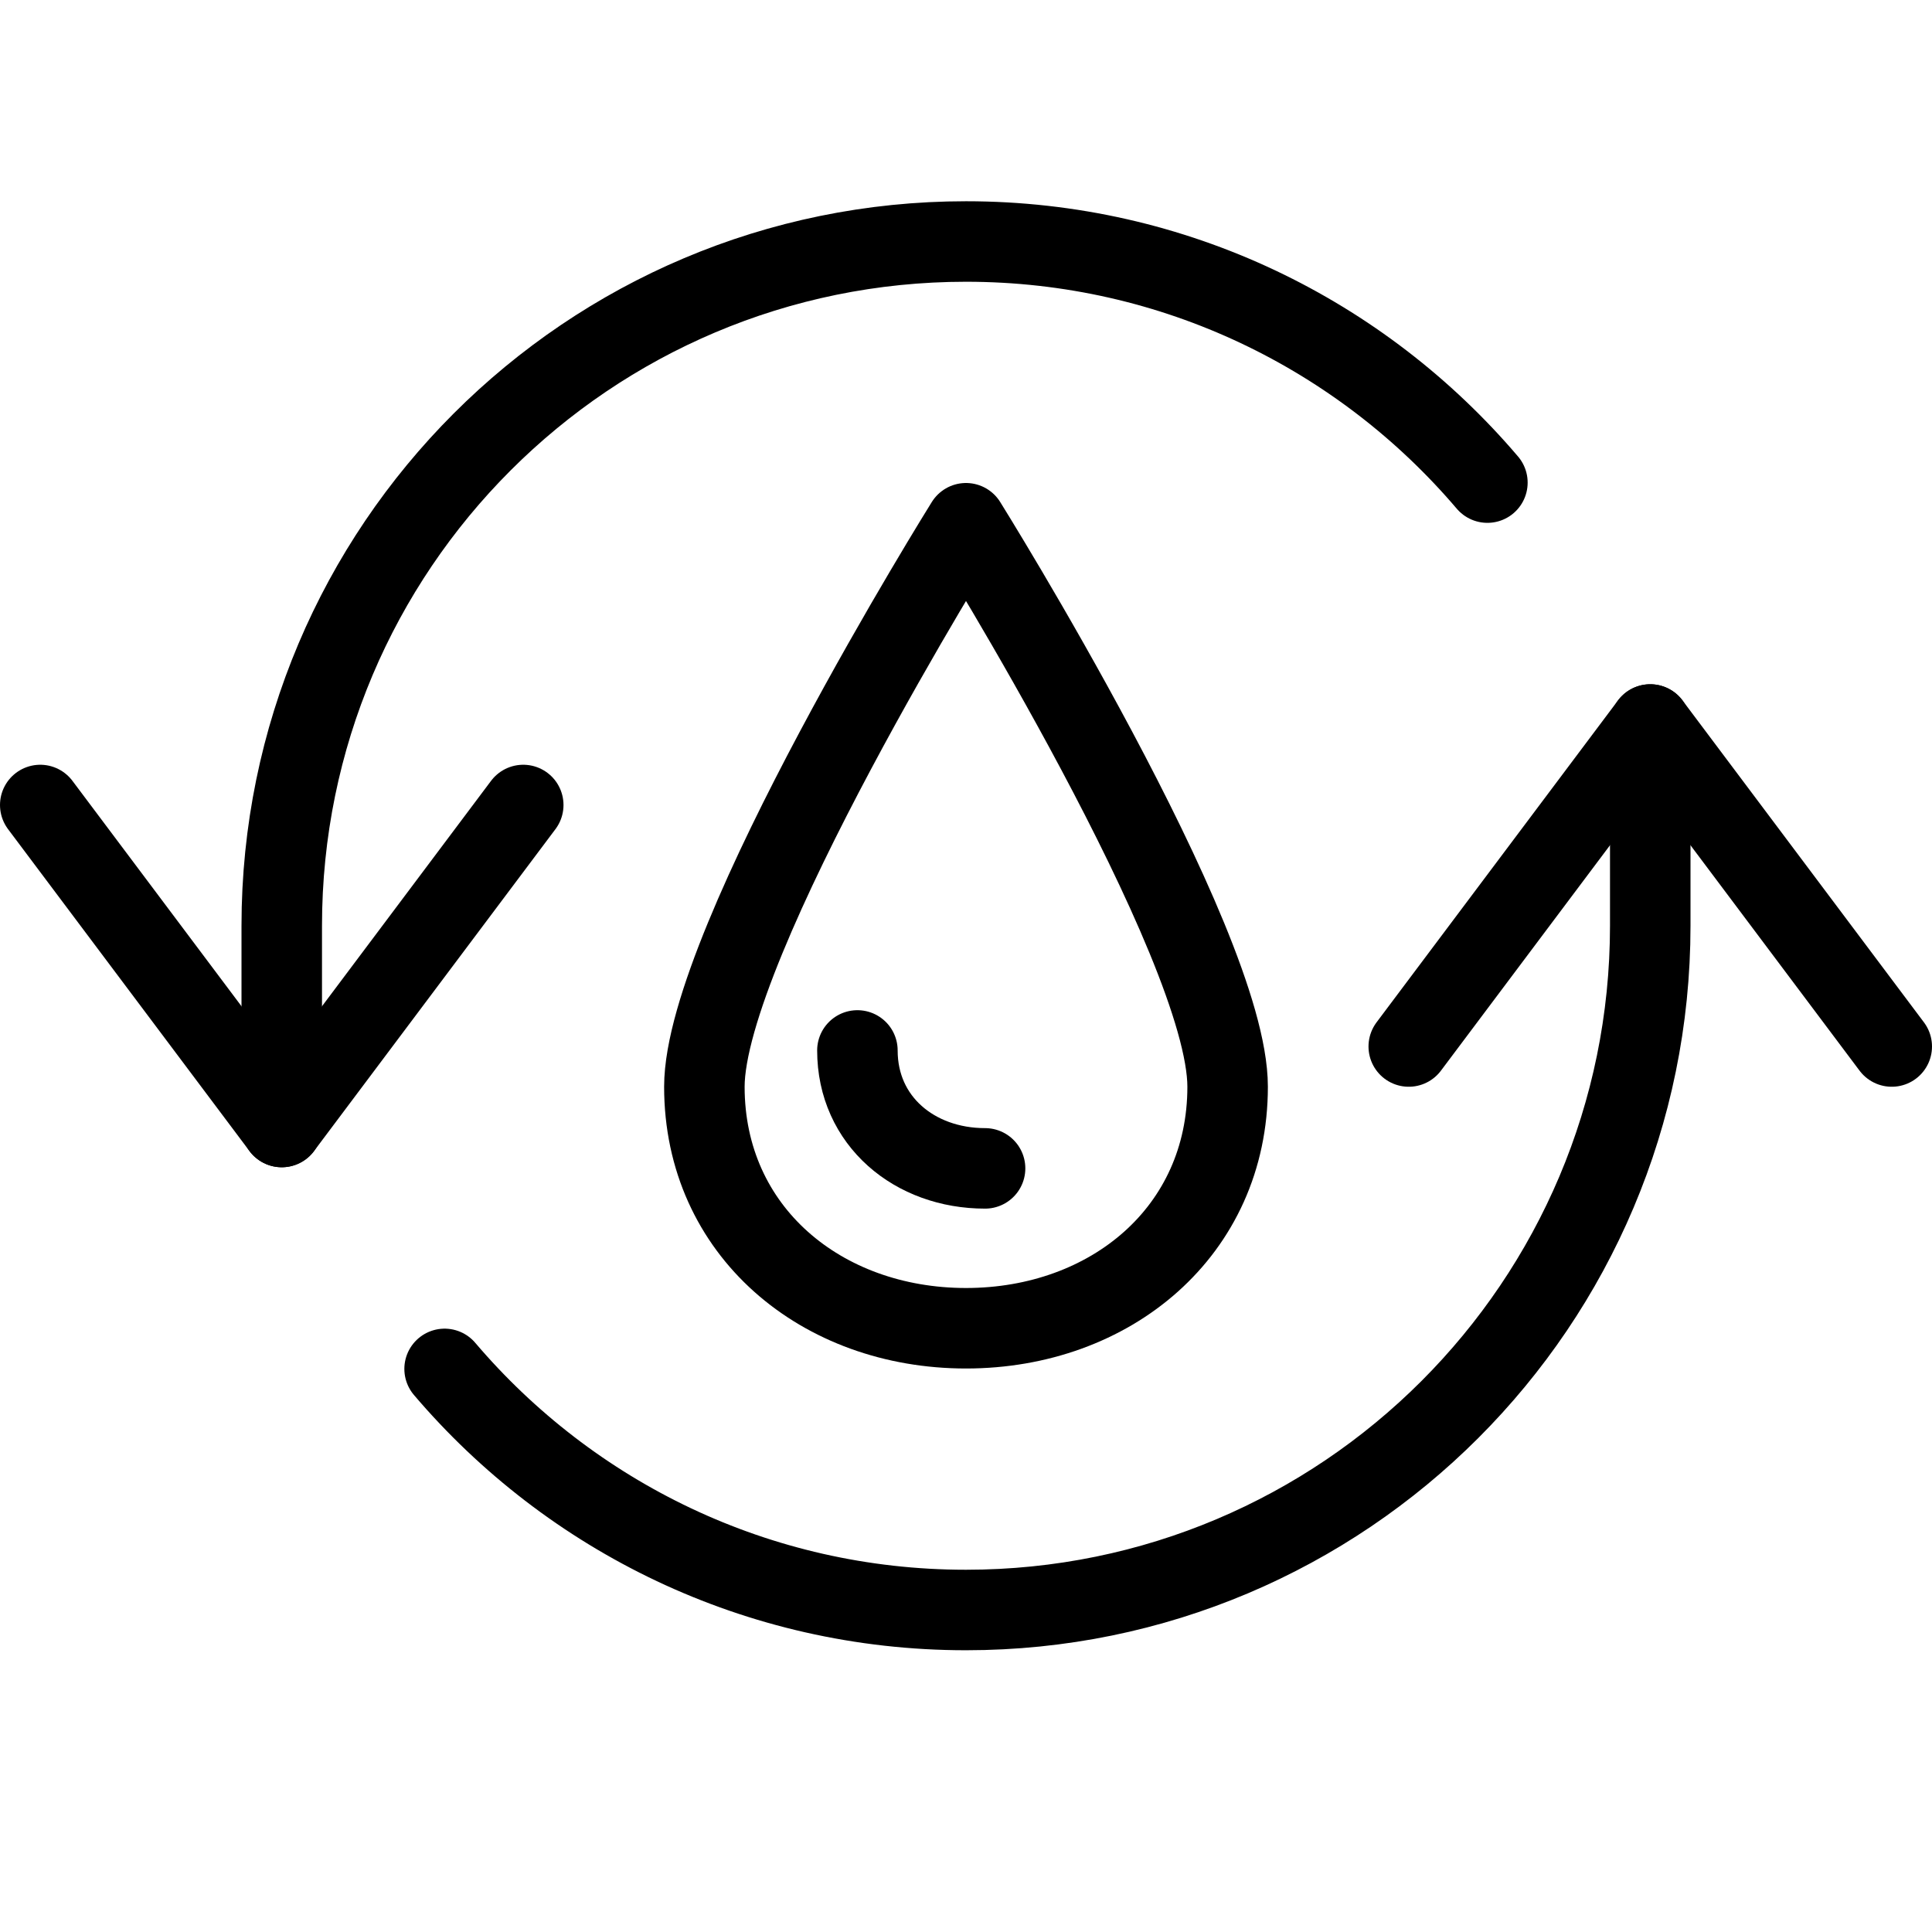
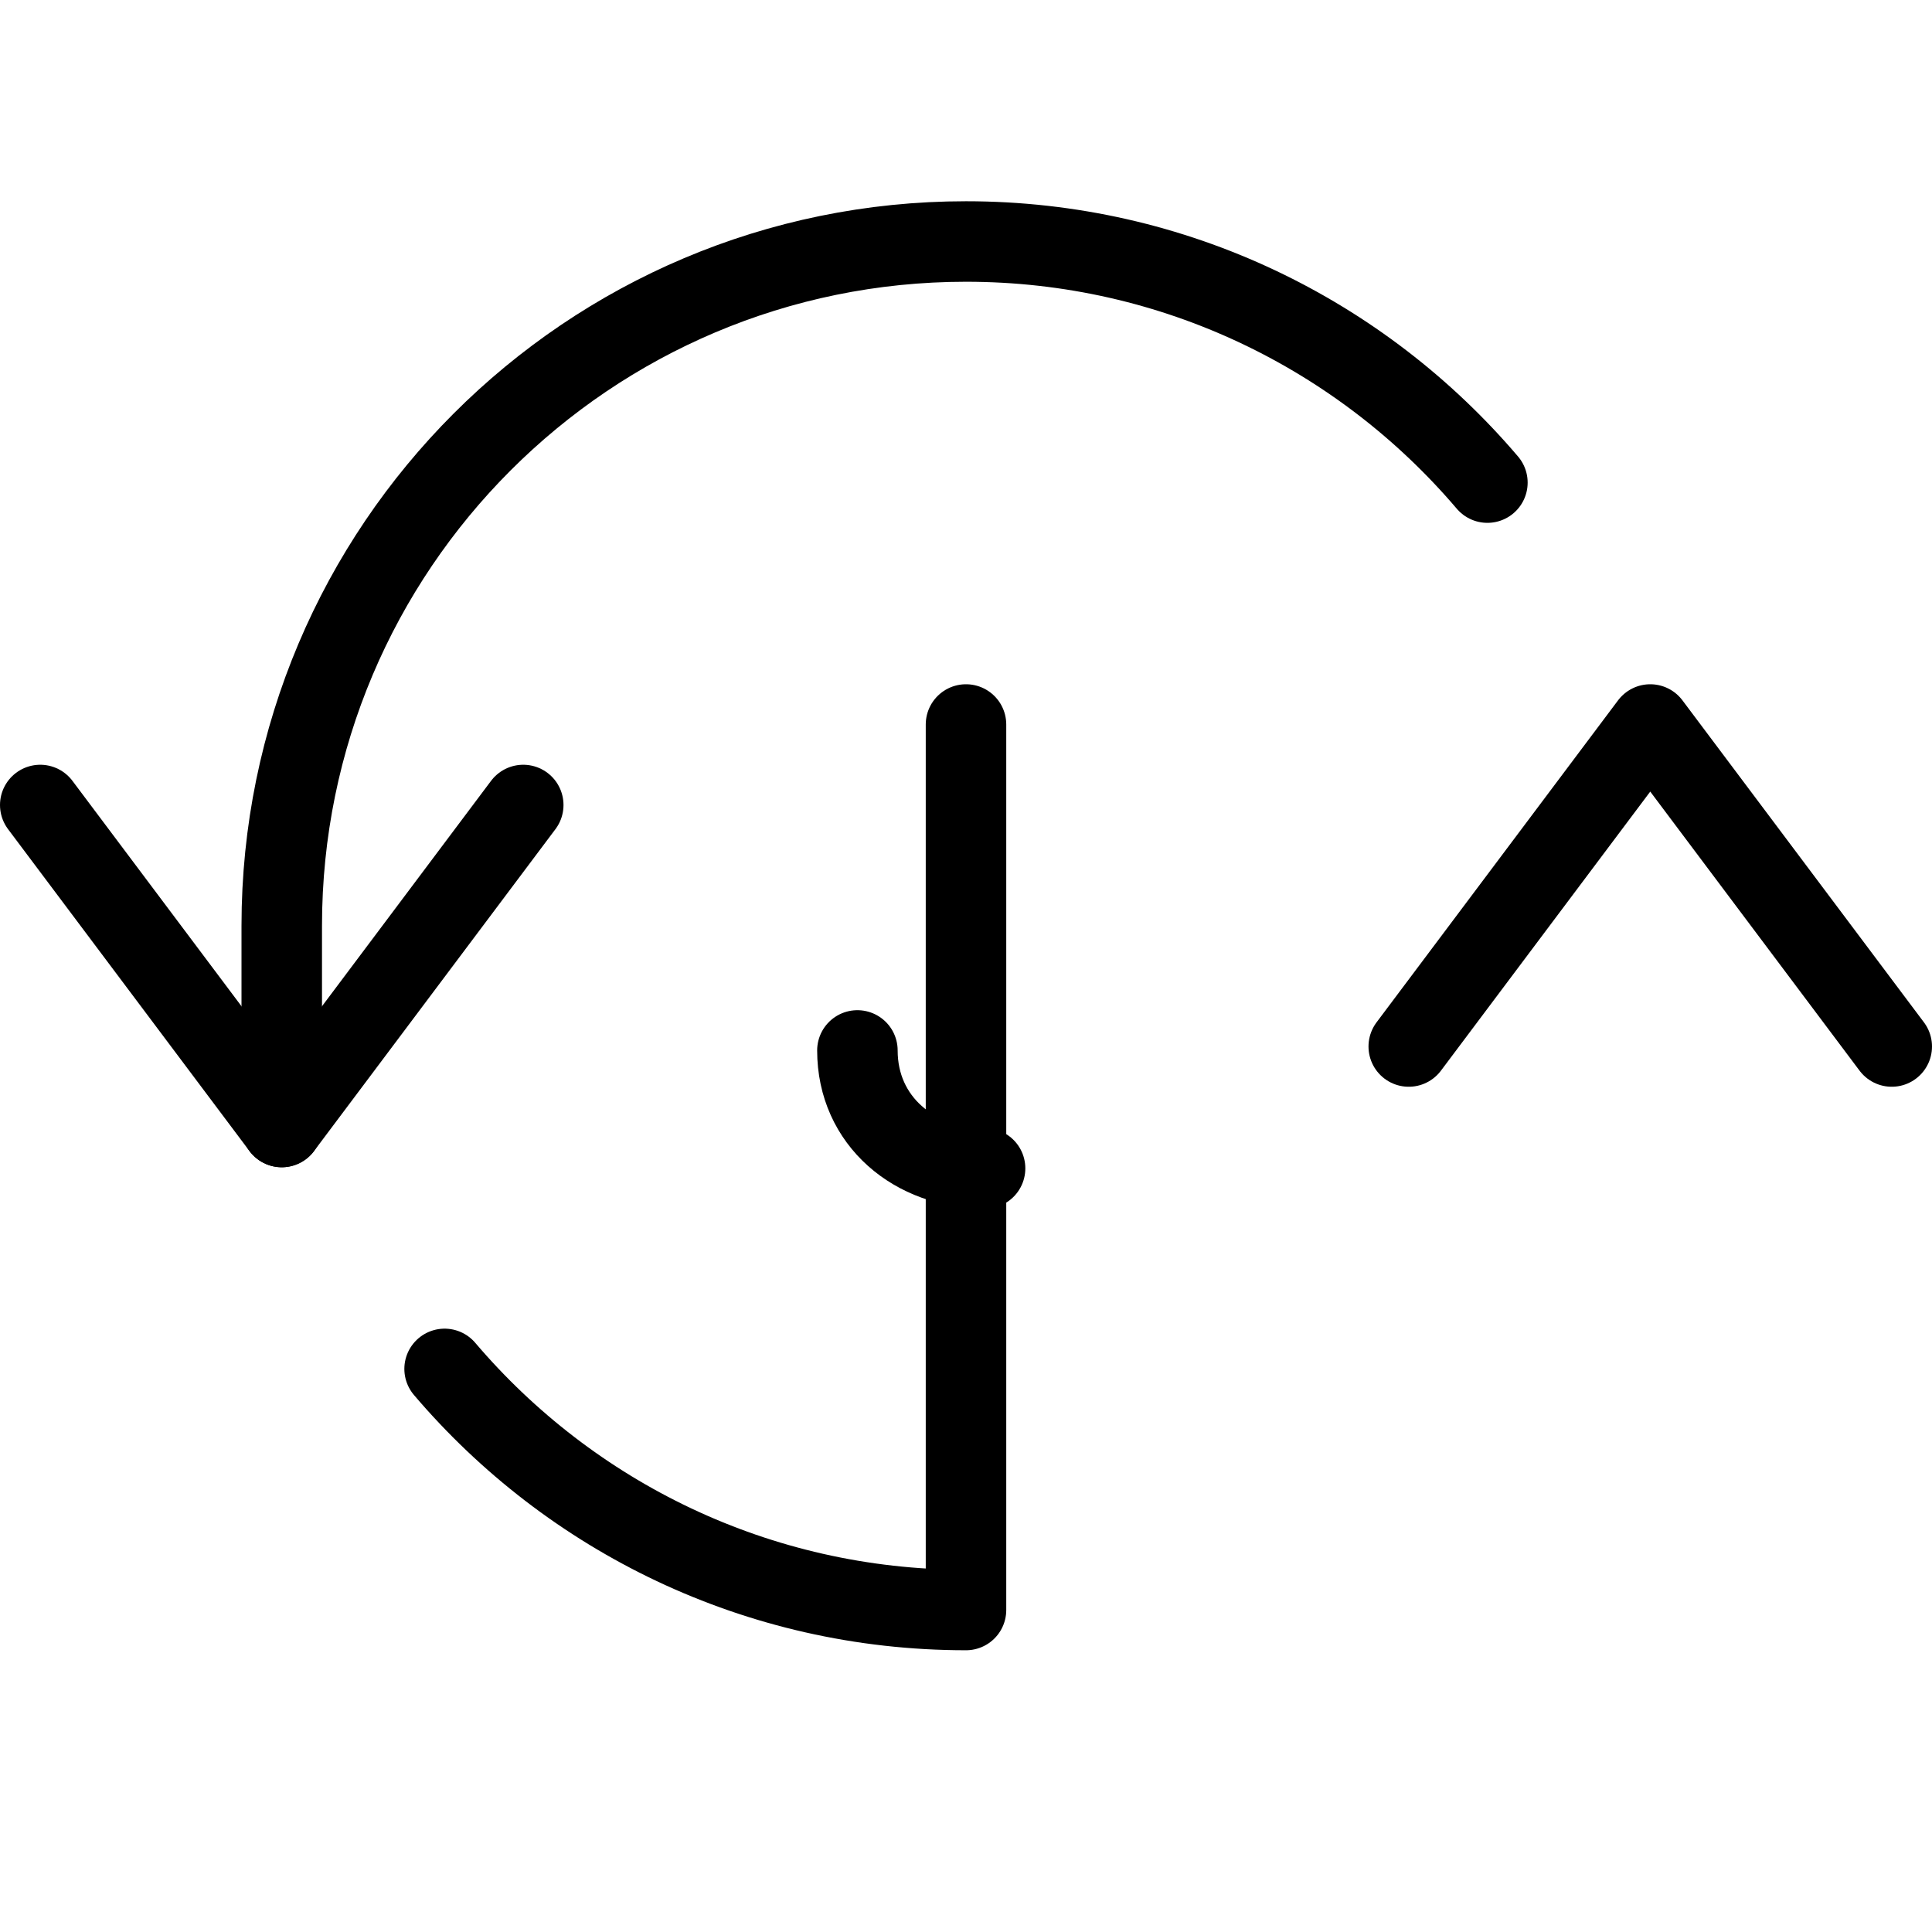
<svg xmlns="http://www.w3.org/2000/svg" version="1.1" x="0px" y="0px" width="24px" height="24px" viewBox="0 0 24 24" enable-background="new 0 0 24 24" xml:space="preserve">
  <g id="Outline_Icons">
    <g>
      <g>
-         <path fill="none" stroke="#000000" stroke-linejoin="round" stroke-miterlimit="10" d="M15.25,13.5c0,1.795-1.455,3-3.25,3     s-3.25-1.205-3.25-3c0-1.794,3.25-7,3.25-7S15.25,11.706,15.25,13.5z" />
        <path fill="none" stroke="#000000" stroke-linecap="round" stroke-linejoin="round" stroke-miterlimit="10" d="M12.237,14.514     c-0.876,0-1.586-0.588-1.586-1.465" />
      </g>
      <g>
        <path fill="none" stroke="#000000" stroke-linecap="round" stroke-linejoin="round" stroke-miterlimit="10" d="M18.477,5.995     C16.918,4.163,14.595,3,12,3c-4.694,0-8.5,3.806-8.5,8.5V14" />
        <g>
          <polyline fill="none" stroke="#000000" stroke-linecap="round" stroke-linejoin="round" stroke-miterlimit="10" points="6.5,10       3.5,14 0.5,10     " />
        </g>
      </g>
      <g>
-         <path fill="none" stroke="#000000" stroke-linecap="round" stroke-linejoin="round" stroke-miterlimit="10" d="M5.523,17.005     C7.082,18.837,9.405,20,12,20c4.694,0,8.5-3.806,8.5-8.5V9" />
+         <path fill="none" stroke="#000000" stroke-linecap="round" stroke-linejoin="round" stroke-miterlimit="10" d="M5.523,17.005     C7.082,18.837,9.405,20,12,20V9" />
        <g>
          <polyline fill="none" stroke="#000000" stroke-linecap="round" stroke-linejoin="round" stroke-miterlimit="10" points="      17.5,13 20.5,9 23.5,13     " />
        </g>
      </g>
    </g>
  </g>
  <g id="invisible_shape">
    <rect fill="none" width="24" height="24" />
  </g>
</svg>